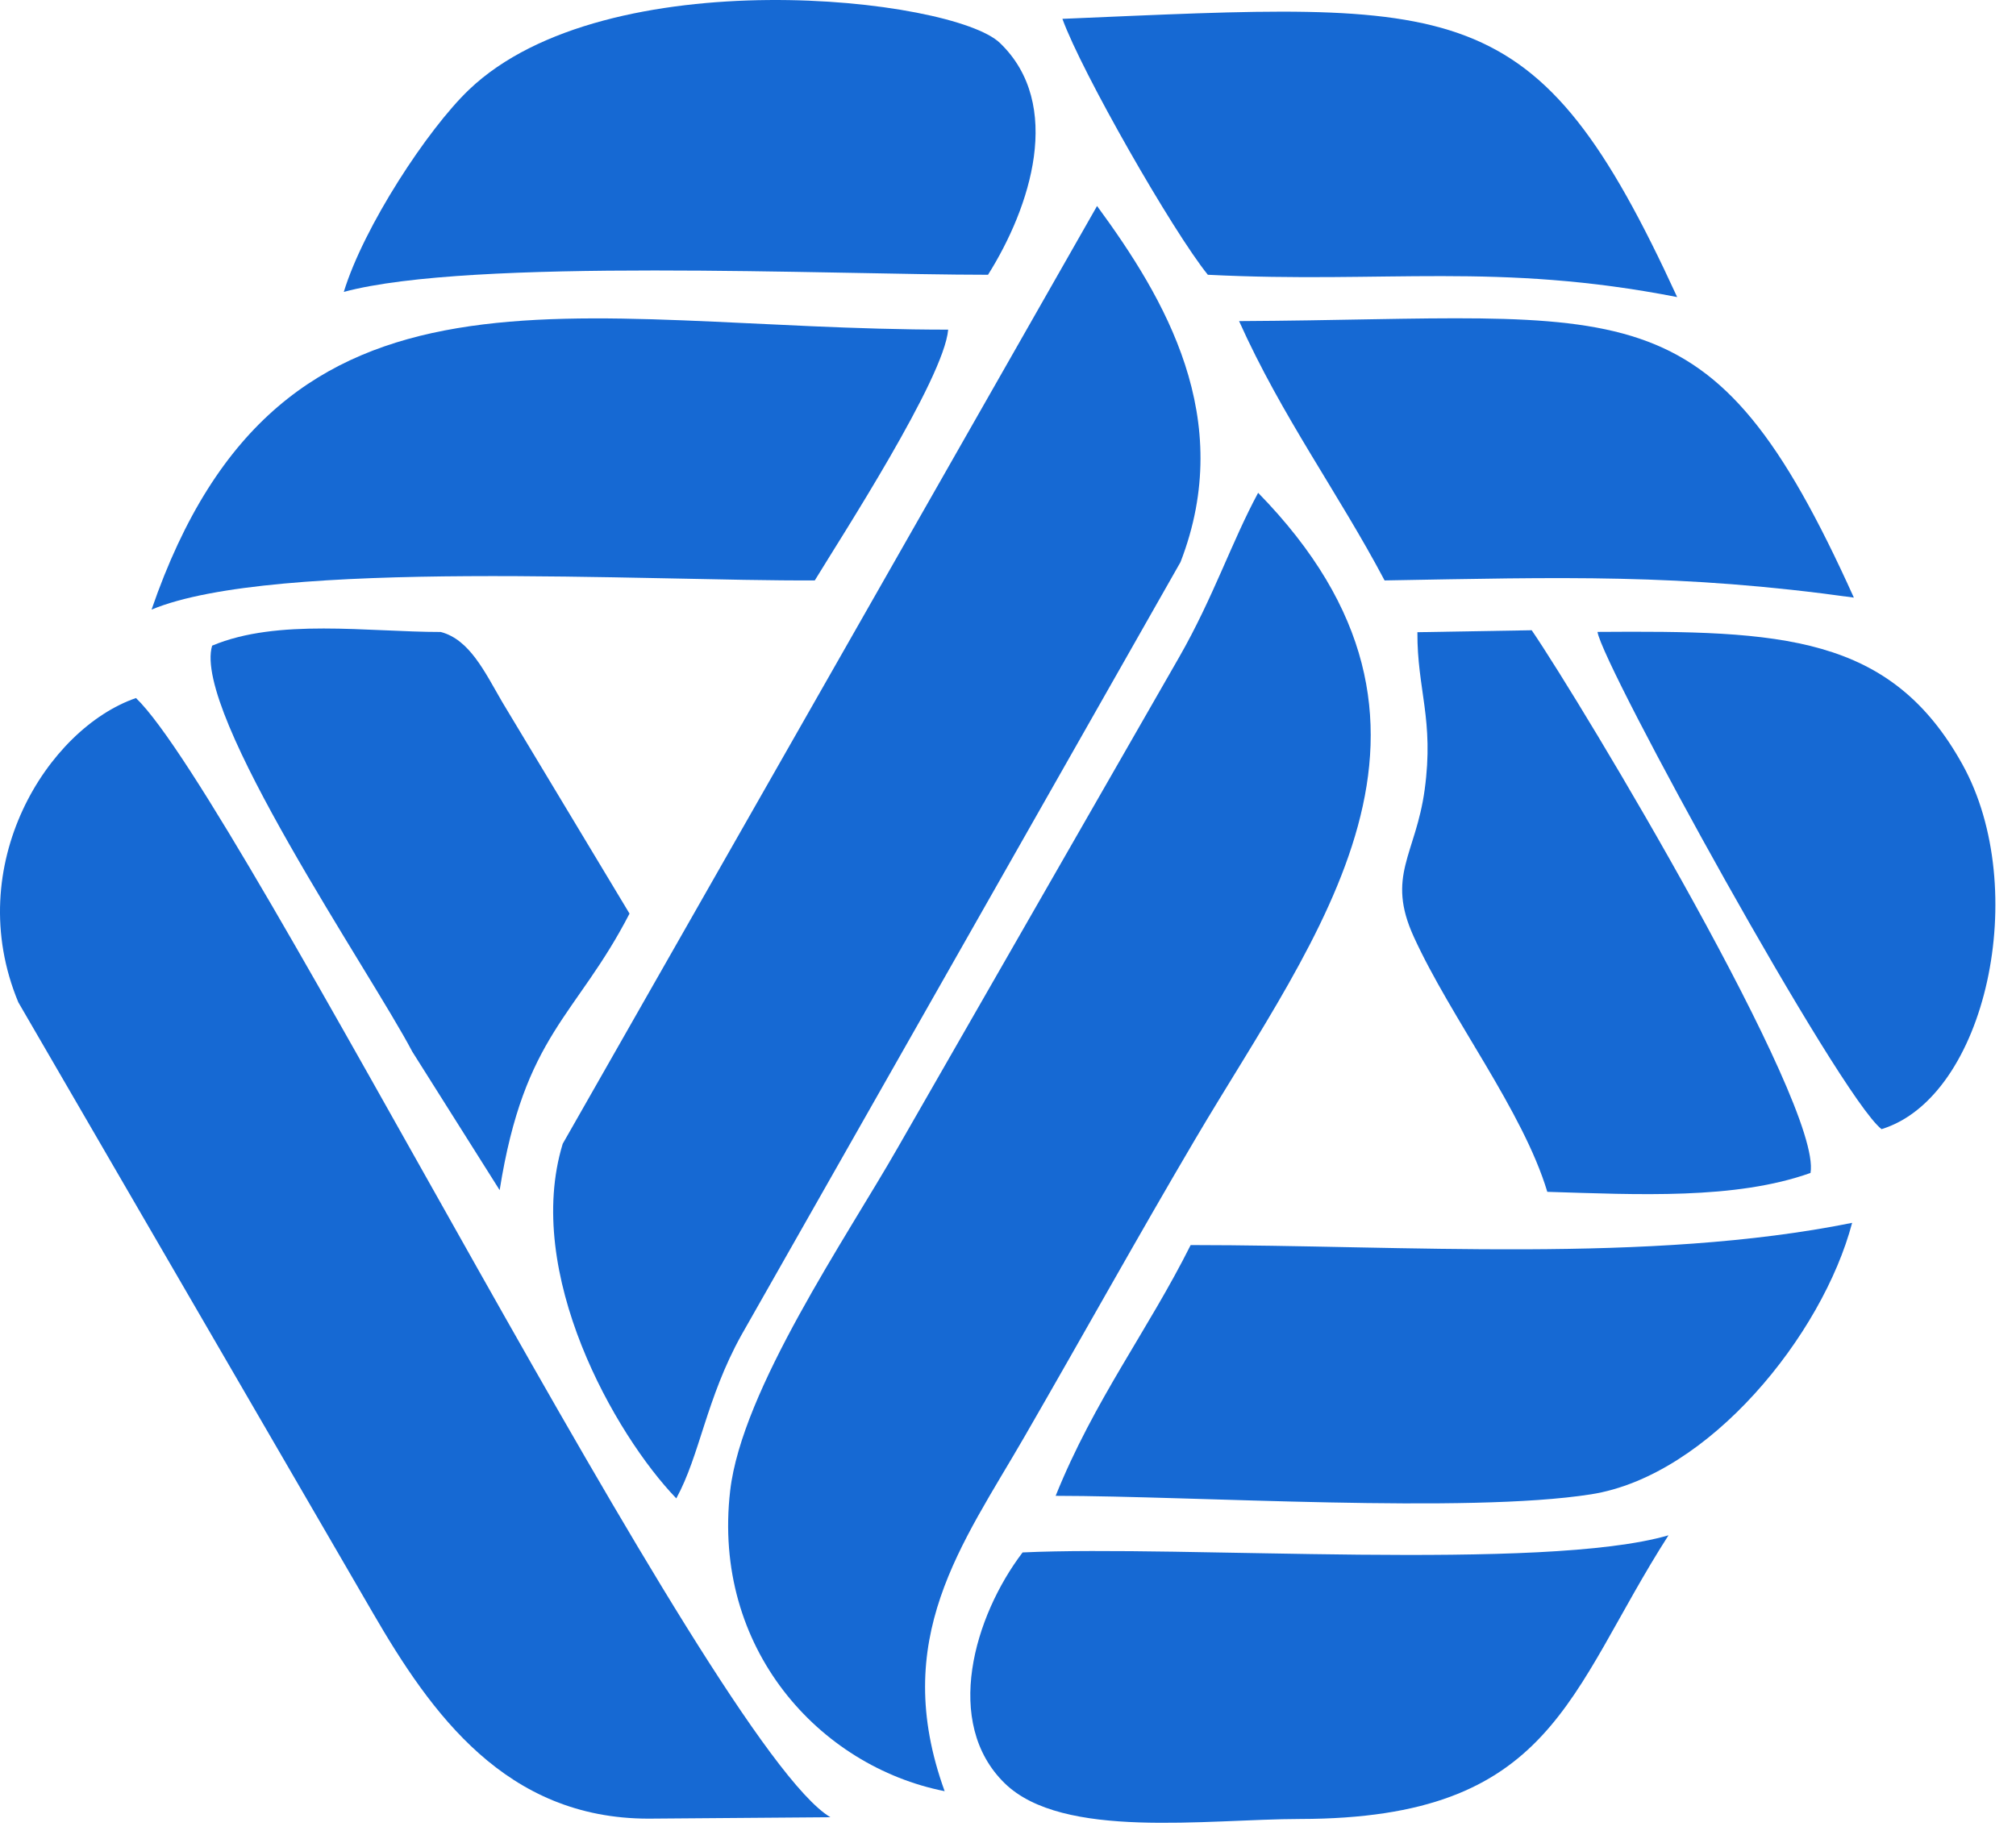
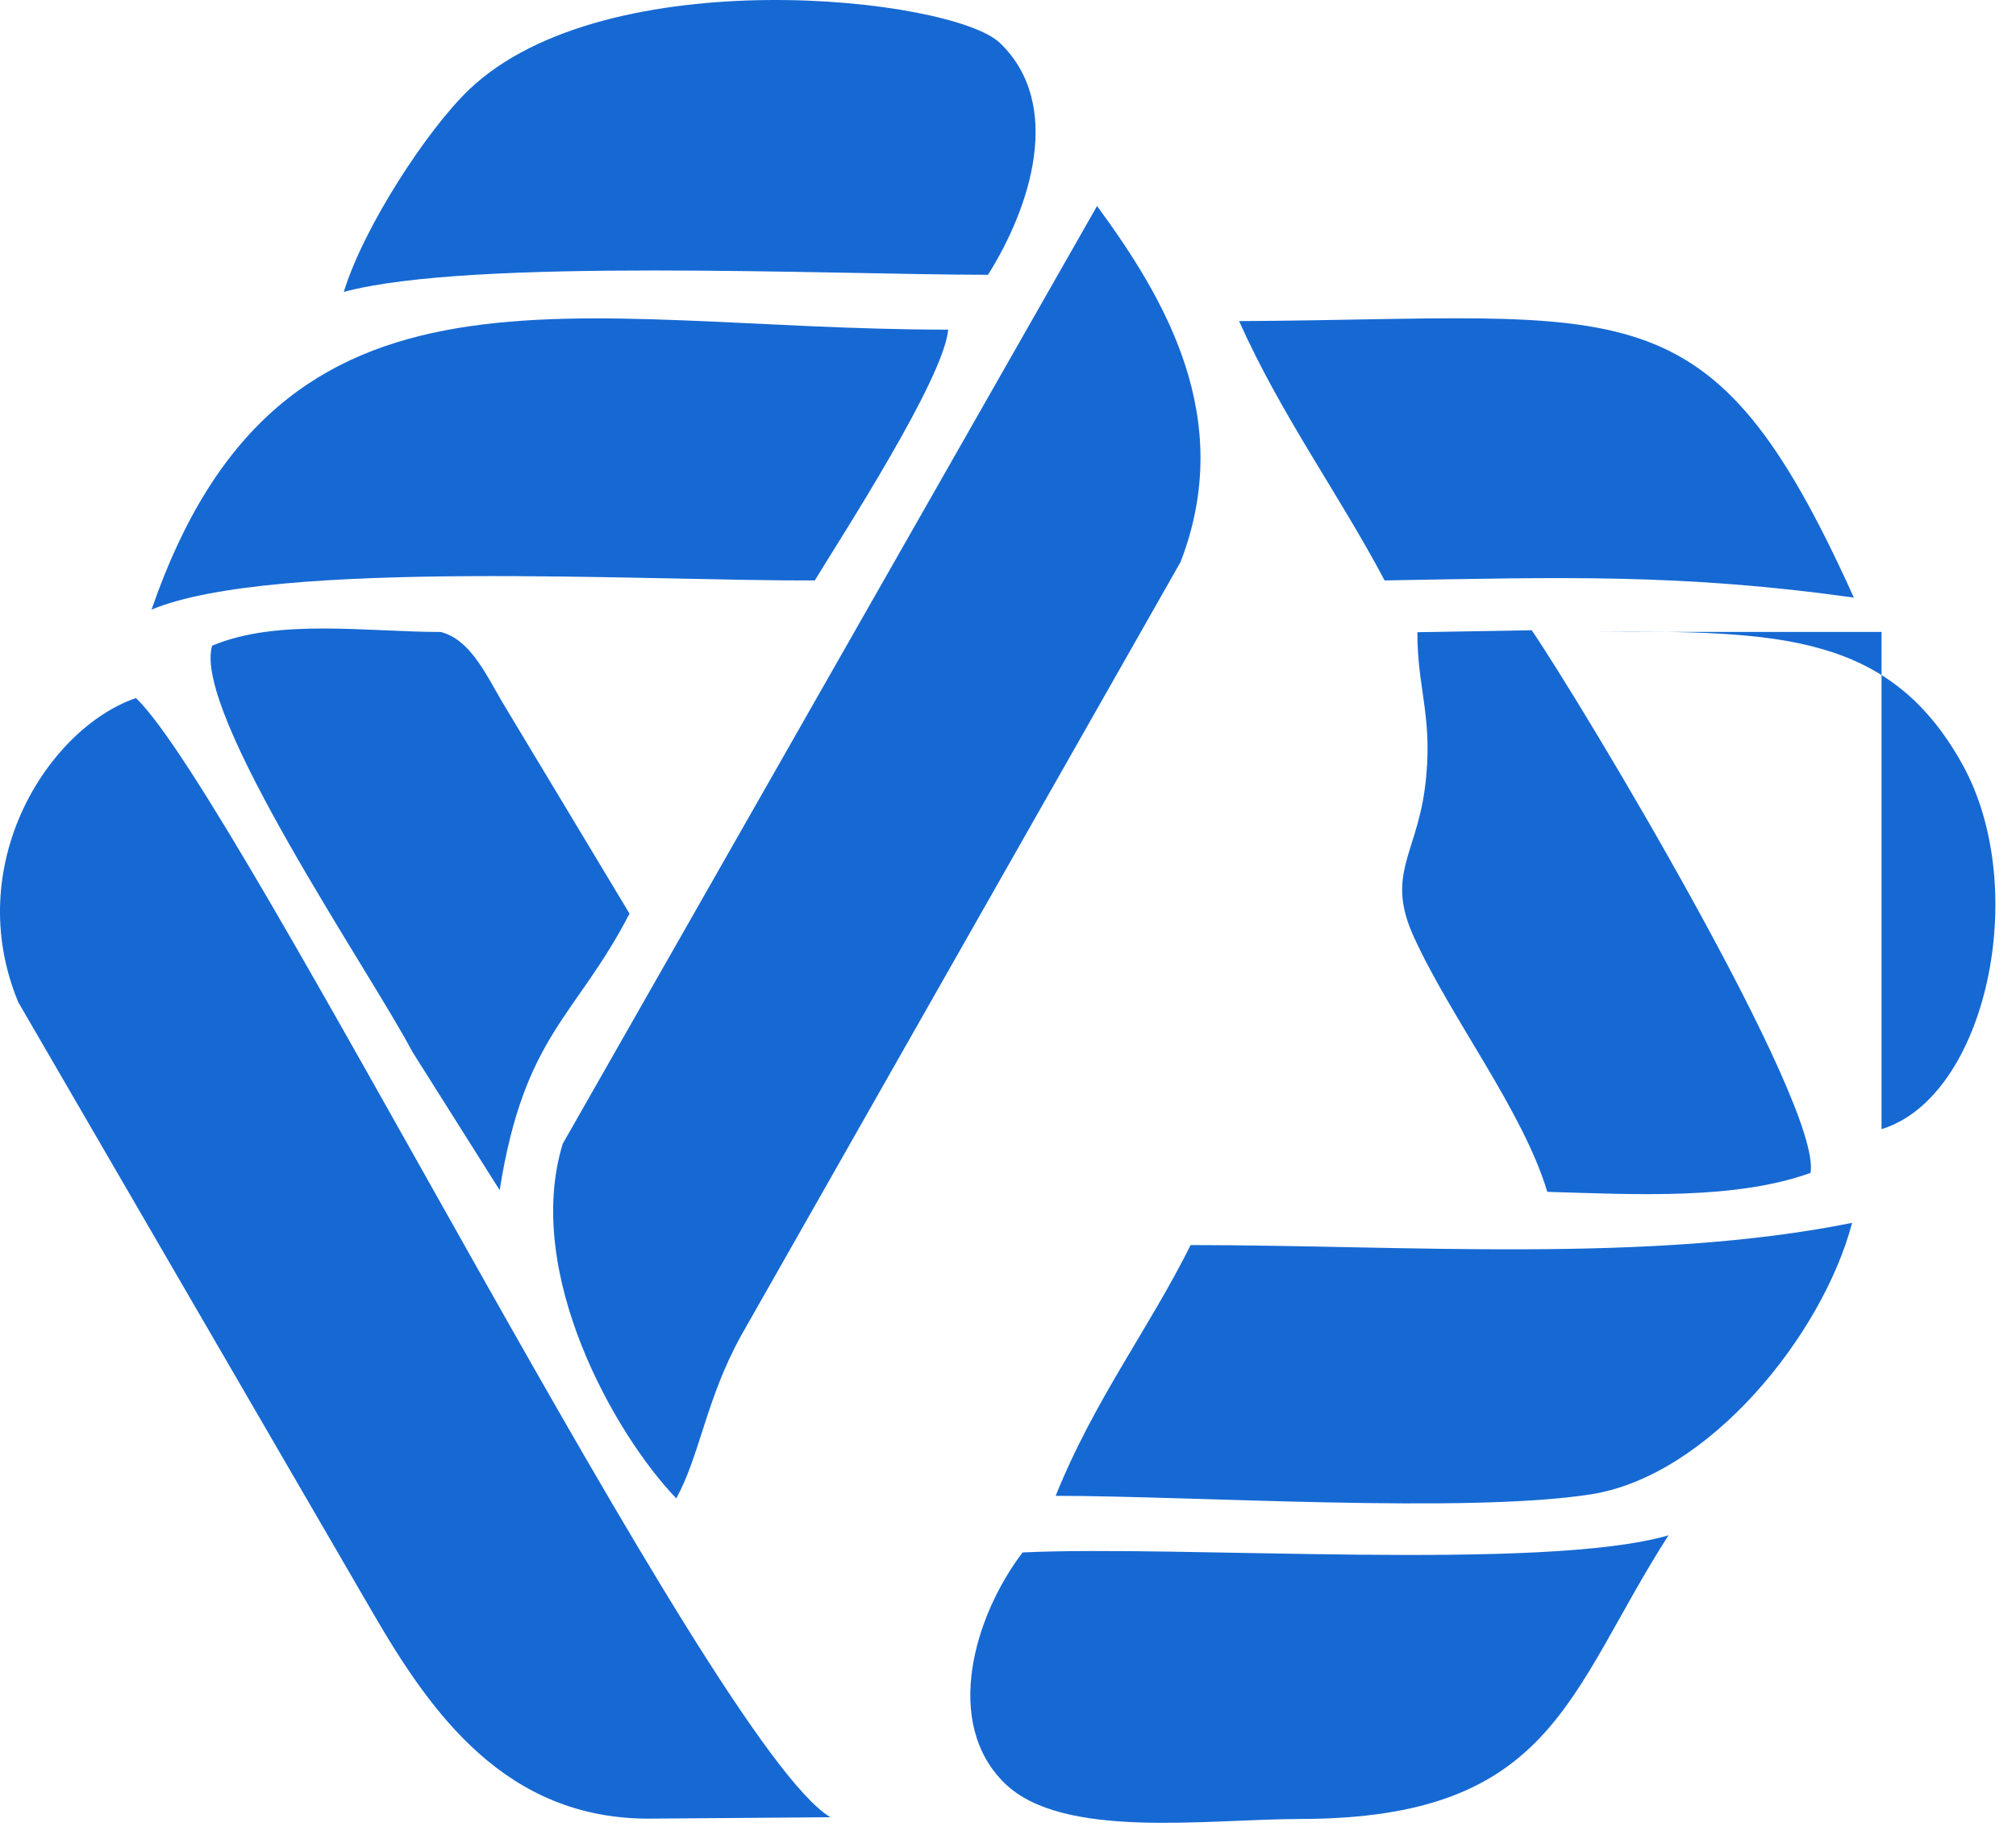
<svg xmlns="http://www.w3.org/2000/svg" width="80" height="73" viewBox="0 0 80 73" fill="none">
  <path fill-rule="evenodd" clip-rule="evenodd" d="M25.737 72.184L32.953 72.128C28.236 69.335 9.511 31.644 5.396 27.706C1.896 28.911 -1.537 34.336 0.727 39.782L14.794 64.014C17.115 68.018 20.074 72.184 25.737 72.184L25.737 72.184Z" fill="#1669D3" />
-   <path fill-rule="evenodd" clip-rule="evenodd" d="M37.486 71.094C35.293 65.041 38.189 61.295 40.65 57.031C43.035 52.898 45.145 49.091 47.426 45.221C52.27 37.005 58.97 28.819 49.926 19.56C48.877 21.502 48.152 23.706 46.792 26.084L35.625 45.554C33.591 49.119 29.439 55.154 28.975 59.168C28.251 65.423 32.509 70.108 37.486 71.094Z" fill="#1669D3" />
  <path fill-rule="evenodd" clip-rule="evenodd" d="M26.837 59.473C27.778 57.753 28.023 55.513 29.416 52.999L46.846 22.309C49.056 16.601 46.22 11.839 43.534 8.176L22.33 45.398C20.764 50.534 24.397 56.936 26.837 59.473V59.473Z" fill="#1669D3" />
  <path fill-rule="evenodd" clip-rule="evenodd" d="M6.014 24.196C10.878 22.162 25.827 23.077 32.333 23.037C33.376 21.32 37.46 15.027 37.626 13.084C22.663 13.084 11.168 9.225 6.014 24.196V24.196Z" fill="#1669D3" />
  <path fill-rule="evenodd" clip-rule="evenodd" d="M47.248 49.418C45.562 52.791 43.424 55.565 41.891 59.371C47.43 59.376 58.217 60.084 63.136 59.311C67.819 58.576 72.325 52.983 73.497 48.536C65.438 50.16 55.76 49.418 47.248 49.418Z" fill="#1669D3" />
  <path fill-rule="evenodd" clip-rule="evenodd" d="M40.579 61.618C38.655 64.146 37.414 68.381 39.869 70.78C42.17 73.027 47.858 72.203 51.598 72.197C61.656 72.183 62.204 67.186 66.21 60.938C61.249 62.382 46.968 61.319 40.579 61.618Z" fill="#1669D3" />
  <path fill-rule="evenodd" clip-rule="evenodd" d="M13.643 11.586C18.696 10.224 32.953 10.906 39.207 10.906C40.892 8.228 42.216 4.147 39.682 1.707C37.806 -0.101 24.062 -1.652 18.609 3.562C16.969 5.129 14.433 8.998 13.643 11.586Z" fill="#1669D3" />
  <path fill-rule="evenodd" clip-rule="evenodd" d="M61.401 47.305C64.979 47.414 68.866 47.621 71.846 46.555C72.318 43.843 62.779 27.941 60.782 25.015L56.246 25.093C56.233 27.373 56.915 28.559 56.534 31.346C56.18 33.931 54.996 34.76 56.103 37.184C57.586 40.431 60.433 44.086 61.401 47.305Z" fill="#1669D3" />
-   <path fill-rule="evenodd" clip-rule="evenodd" d="M47.93 10.906C55.002 11.26 59.413 10.398 66.554 11.791C60.936 -0.438 57.985 0.079 42.159 0.748C42.929 2.875 46.536 9.183 47.93 10.906V10.906Z" fill="#1669D3" />
  <path fill-rule="evenodd" clip-rule="evenodd" d="M19.828 47.236C20.81 41.044 22.862 40.369 24.981 36.262L19.93 27.864C19.229 26.655 18.63 25.382 17.49 25.084C14.605 25.084 11.016 24.534 8.418 25.627C7.622 28.28 14.733 38.631 16.36 41.74L19.827 47.237L19.828 47.236Z" fill="#1669D3" />
  <path fill-rule="evenodd" clip-rule="evenodd" d="M54.944 23.038C61.928 22.916 66.682 22.756 73.566 23.72C67.836 11.019 64.738 12.662 49.17 12.745C50.866 16.529 53.117 19.584 54.944 23.038Z" fill="#1669D3" />
-   <path fill-rule="evenodd" clip-rule="evenodd" d="M74.664 44.817C78.811 43.55 80.615 35.282 77.874 30.34C75.013 25.181 70.663 25.028 63.393 25.081C63.595 26.423 72.978 43.5 74.664 44.817H74.664Z" fill="#1669D3" />
+   <path fill-rule="evenodd" clip-rule="evenodd" d="M74.664 44.817C78.811 43.55 80.615 35.282 77.874 30.34C75.013 25.181 70.663 25.028 63.393 25.081H74.664Z" fill="#1669D3" />
</svg>